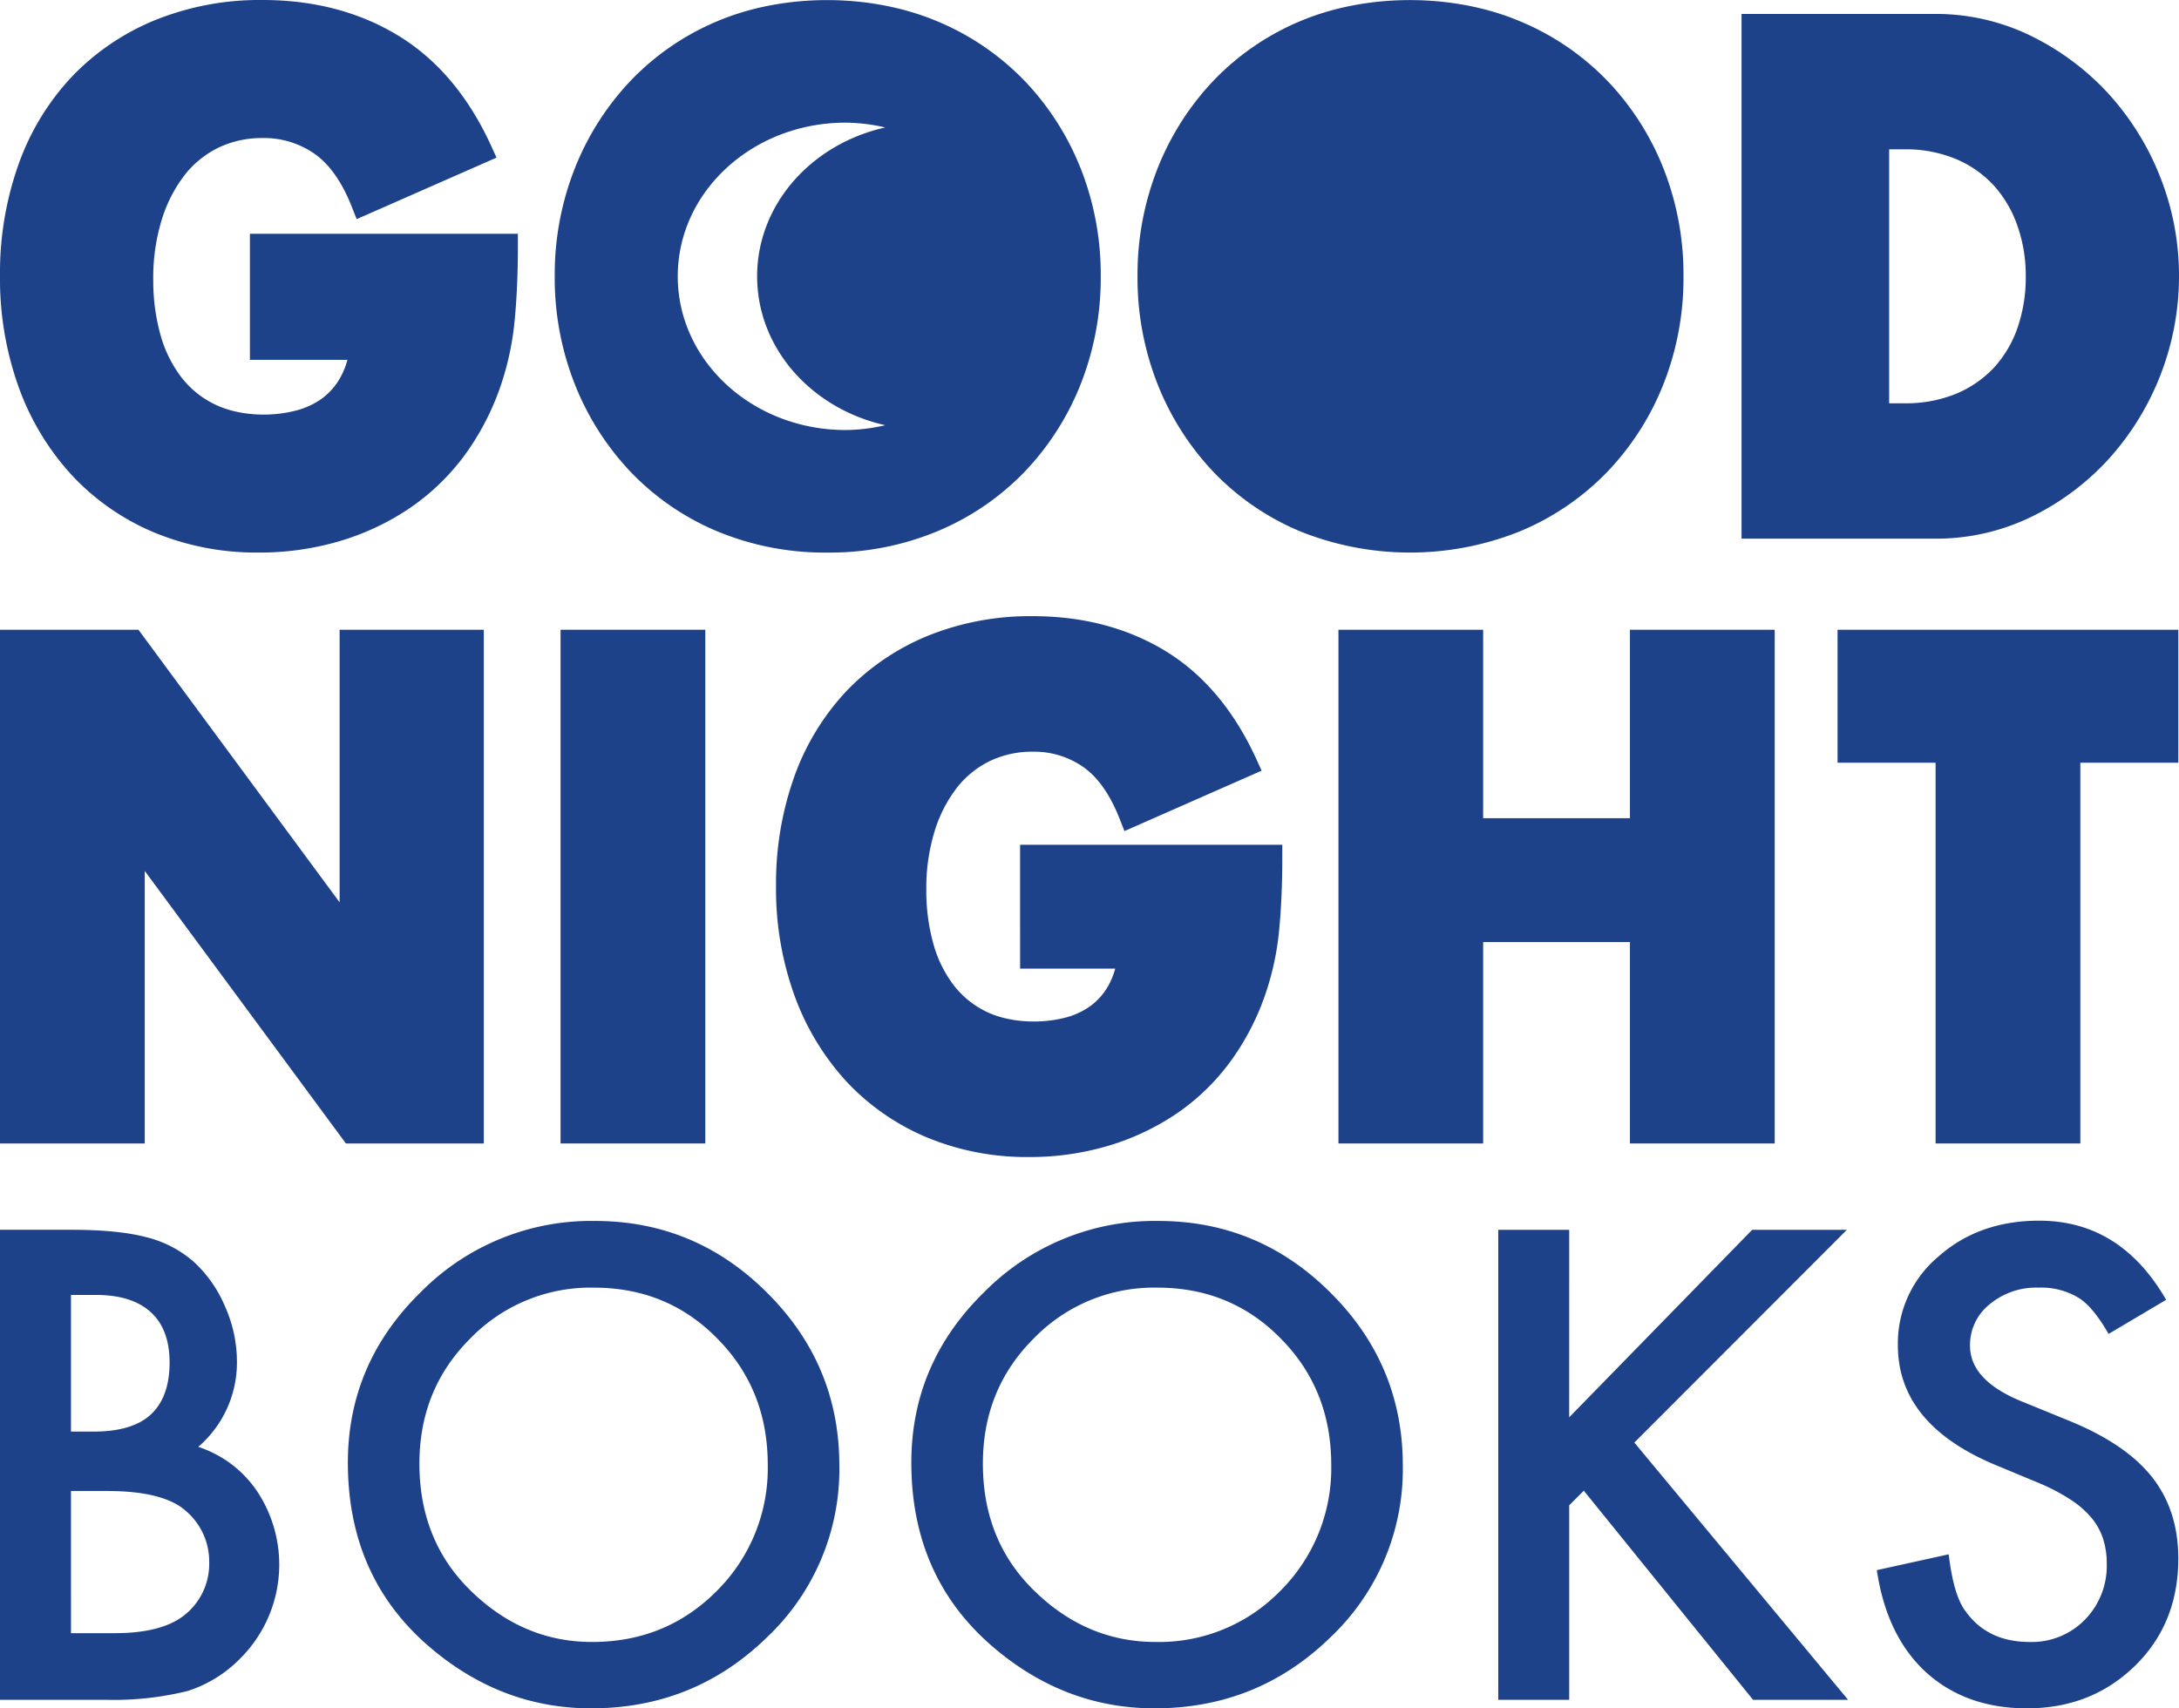
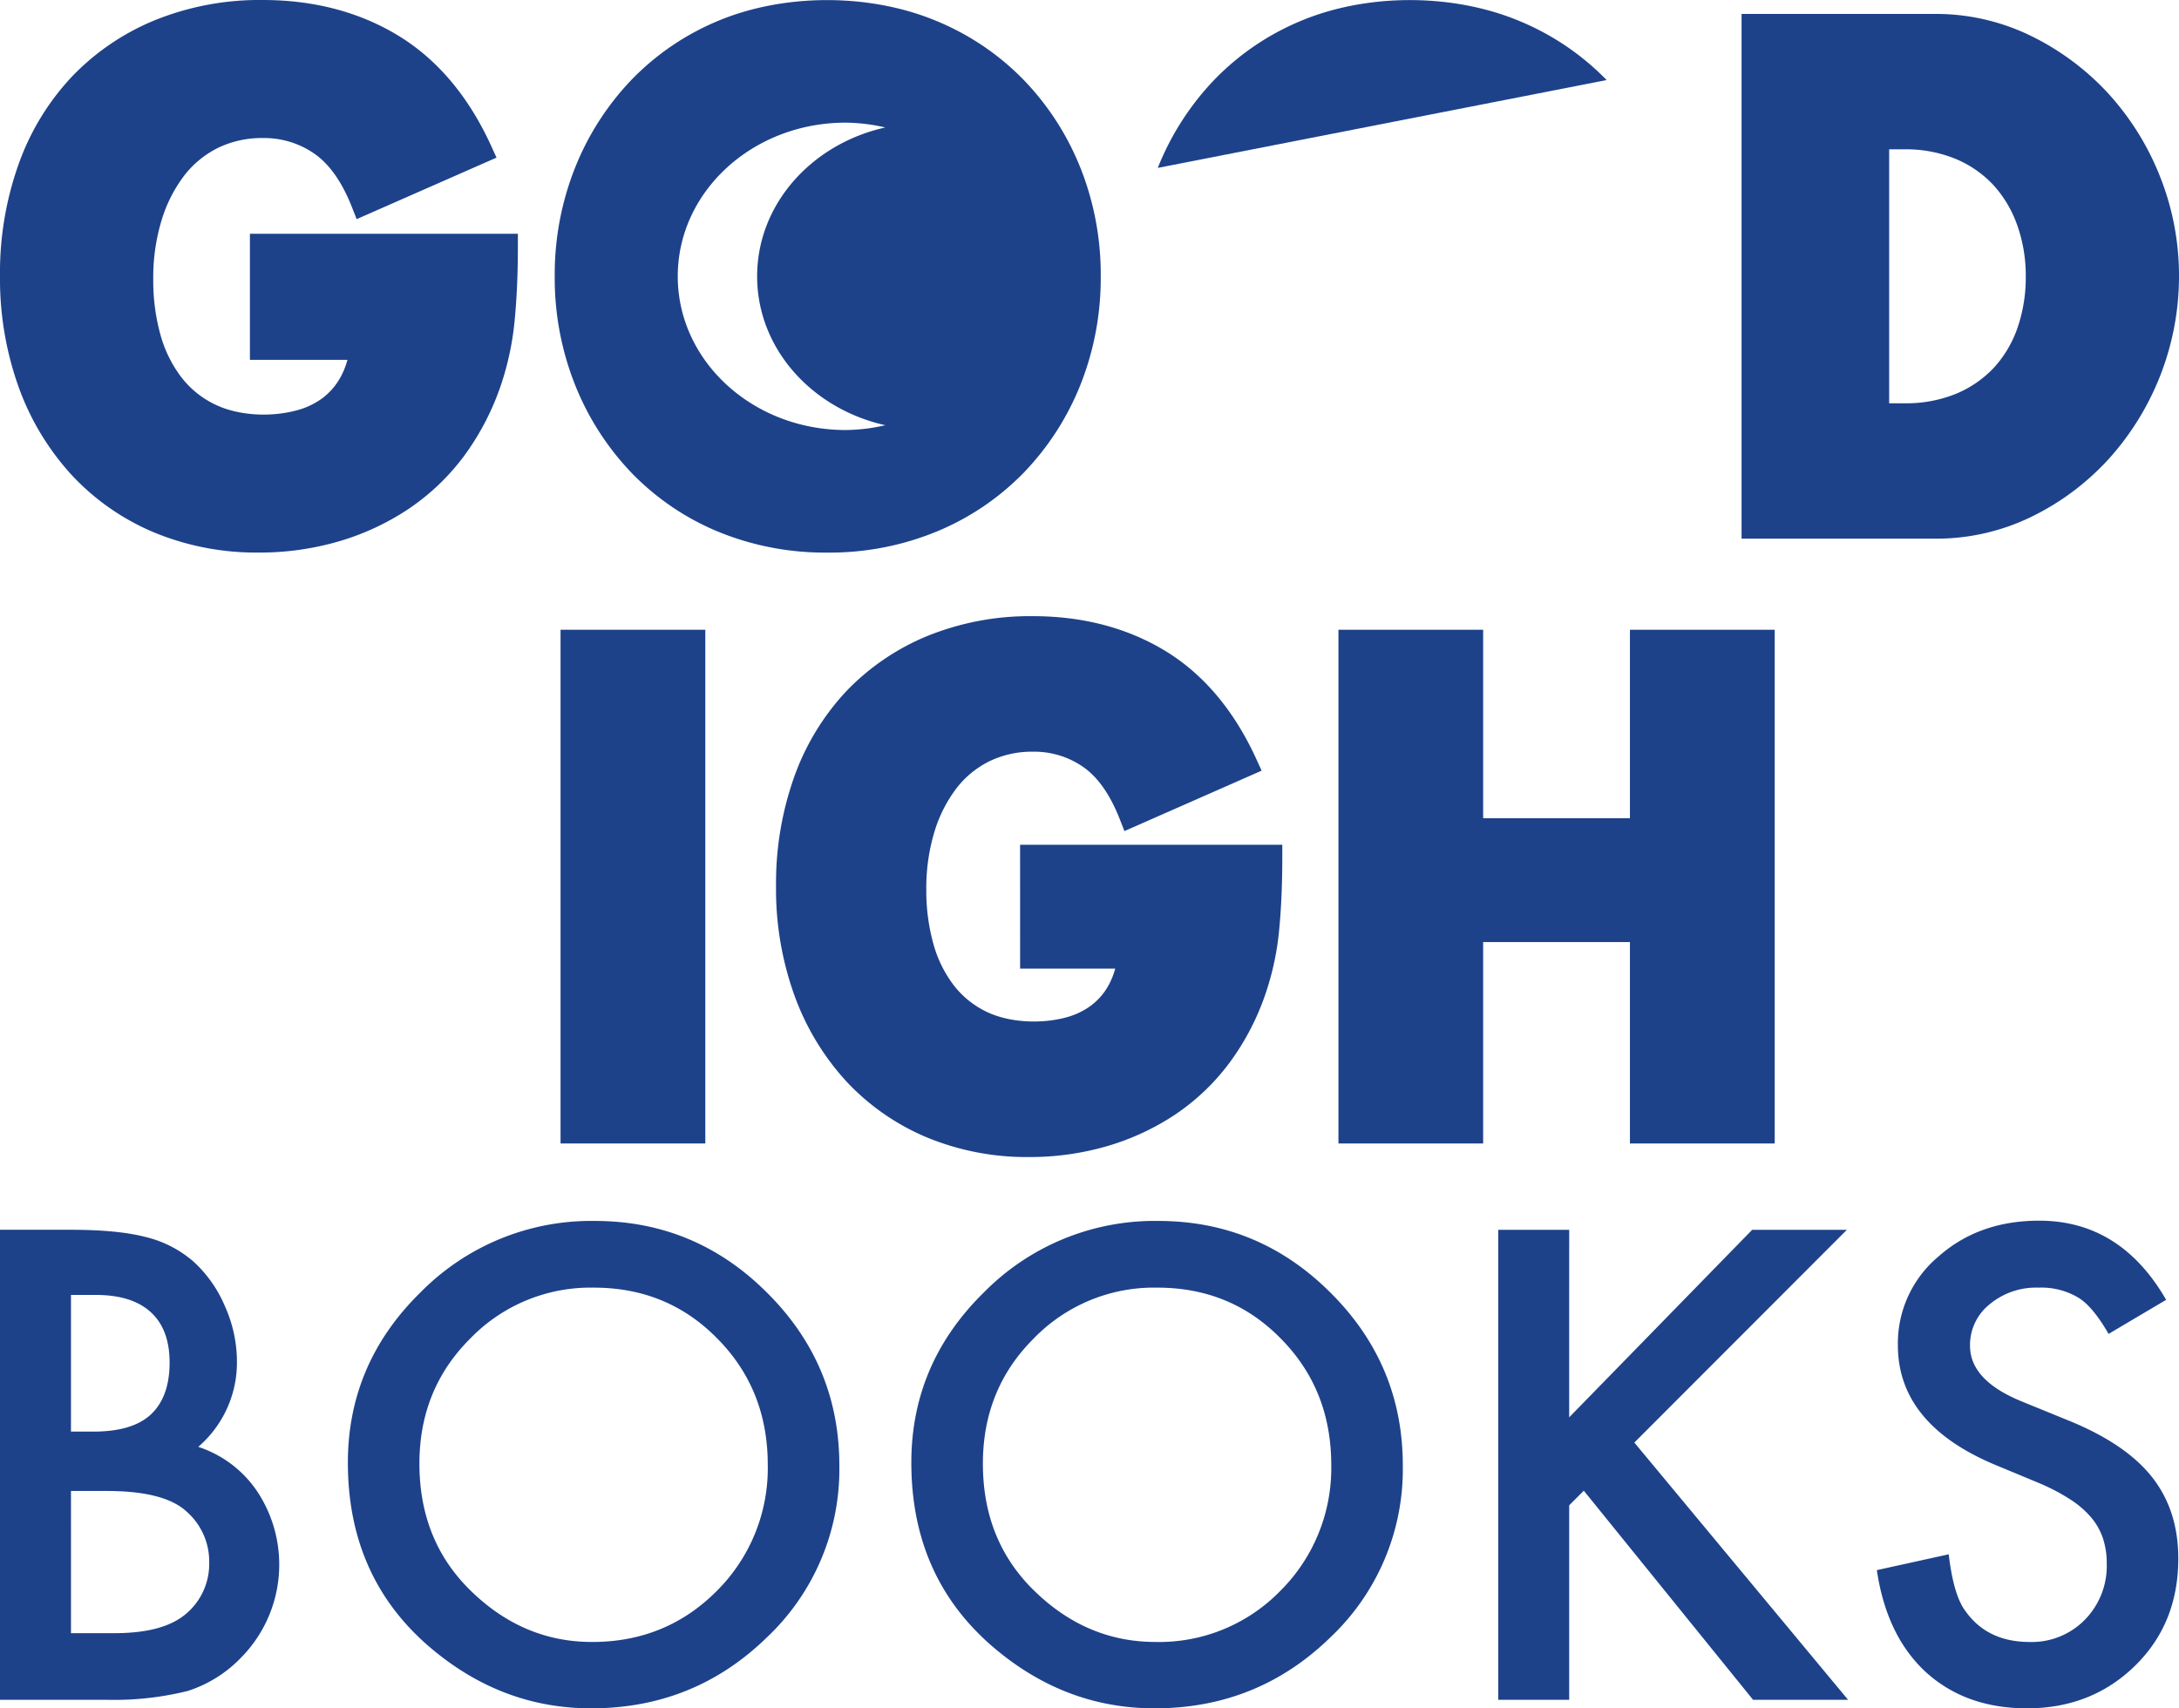
<svg xmlns="http://www.w3.org/2000/svg" id="Group_2" data-name="Group 2" width="512" height="401.488" viewBox="0 0 512 401.488">
  <defs>
    <clipPath id="clip-path">
      <rect id="Rectangle_3" data-name="Rectangle 3" width="512" height="401.488" fill="#1d428a" />
    </clipPath>
  </defs>
  <g id="Group_1" data-name="Group 1" clip-path="url(#clip-path)">
    <path id="Path_1" data-name="Path 1" d="M58.724,84.575H81.637a18.085,18.085,0,0,1-1.719,4.236,15.332,15.332,0,0,1-4.336,4.894,18.035,18.035,0,0,1-6.11,2.8c-6.378,1.646-13.68,1.057-18.777-1.367a21.976,21.976,0,0,1-8-6.371,29.3,29.3,0,0,1-4.977-10.026,47.6,47.6,0,0,1-1.708-13.029,46.344,46.344,0,0,1,1.984-14.034A33.05,33.05,0,0,1,43.35,41.184a22.808,22.808,0,0,1,7.966-6.475,23.533,23.533,0,0,1,10.4-2.266,20.652,20.652,0,0,1,12.14,3.668c3.537,2.449,6.5,6.65,8.806,12.492L83.807,51.5l32.86-14.455-1.257-2.762c-5.3-11.6-12.633-20.313-21.811-25.9C84.472,2.817,73.75,0,61.717,0A65.611,65.611,0,0,0,36.4,4.746a56.786,56.786,0,0,0-19.538,13.3A58.73,58.73,0,0,0,4.36,38.621,75.913,75.913,0,0,0,0,64.779,75.485,75.485,0,0,0,4.432,91.112a61.207,61.207,0,0,0,12.481,20.6,56.023,56.023,0,0,0,19.249,13.4,62.764,62.764,0,0,0,24.683,4.749,66.358,66.358,0,0,0,18.7-2.611,59.627,59.627,0,0,0,16.421-7.622,53.5,53.5,0,0,0,13.122-12.526,61.2,61.2,0,0,0,8.779-17.1,67.354,67.354,0,0,0,3.072-14.827c.5-5.169.747-10.973.747-17.255V54.936H58.724Z" transform="translate(0 0)" fill="#1d428a" />
    <path id="Path_2" data-name="Path 2" d="M217.148,39.169a63.419,63.419,0,0,0-12.223-19.59,61.057,61.057,0,0,0-18.167-13.5A50.8,50.8,0,0,0,164.276.951H118.818v123.32h45.458a51.1,51.1,0,0,0,22.624-5.125,60.432,60.432,0,0,0,18.181-13.59,64.112,64.112,0,0,0,16.524-42.951,63.036,63.036,0,0,0-4.457-23.437M185.6,62.606a36.311,36.311,0,0,1-1.956,12.157,26.778,26.778,0,0,1-5.521,9.316,25.714,25.714,0,0,1-8.862,6.123A31.051,31.051,0,0,1,157.1,92.455h-3.6V32.767h3.6a30.675,30.675,0,0,1,12.02,2.252,25.631,25.631,0,0,1,8.851,6.123,27.551,27.551,0,0,1,5.607,9.413A35.335,35.335,0,0,1,185.6,62.606" transform="translate(290.395 2.324)" fill="#1d428a" />
-     <path id="Path_3" data-name="Path 3" d="M187.838,18.8a61.122,61.122,0,0,0-20.4-13.835c-15.8-6.647-36.049-6.578-51.616,0A60.57,60.57,0,0,0,95.579,18.81,64.271,64.271,0,0,0,82.368,39.443a67.876,67.876,0,0,0-4.76,25.472,67.824,67.824,0,0,0,4.76,25.472,64.277,64.277,0,0,0,13.211,20.644,60.5,60.5,0,0,0,20.247,13.831,69.313,69.313,0,0,0,51.623,0,61.124,61.124,0,0,0,20.389-13.824,63.62,63.62,0,0,0,13.3-20.654,67.783,67.783,0,0,0,4.753-25.472,67.847,67.847,0,0,0-4.753-25.472,63.577,63.577,0,0,0-13.3-20.644" transform="translate(189.676 0.015)" fill="#1d428a" />
+     <path id="Path_3" data-name="Path 3" d="M187.838,18.8a61.122,61.122,0,0,0-20.4-13.835c-15.8-6.647-36.049-6.578-51.616,0A60.57,60.57,0,0,0,95.579,18.81,64.271,64.271,0,0,0,82.368,39.443" transform="translate(189.676 0.015)" fill="#1d428a" />
    <rect id="Rectangle_2" data-name="Rectangle 2" width="34.013" height="120.734" transform="translate(131.714 148)" fill="#1d428a" />
-     <path id="Path_4" data-name="Path 4" d="M79.8,107.032,32.532,42.974H0V163.707H34.013V99.655l47.269,64.052h32.395V42.974H79.8Z" transform="translate(-0.001 105.029)" fill="#1d428a" />
    <path id="Path_5" data-name="Path 5" d="M159.81,87.26H125.318V42.974h-34V163.708h34V116.373H159.81v47.335h34.017V42.974H159.81Z" transform="translate(223.177 105.029)" fill="#1d428a" />
    <path id="Path_6" data-name="Path 6" d="M110.293,124.885h22.348A17.765,17.765,0,0,1,131,128.929a14.827,14.827,0,0,1-4.226,4.763,17.5,17.5,0,0,1-5.931,2.724c-6.151,1.577-13.318,1.03-18.284-1.323a21.489,21.489,0,0,1-7.794-6.216,28.481,28.481,0,0,1-4.842-9.788,46.321,46.321,0,0,1-1.67-12.719,45.519,45.519,0,0,1,1.929-13.711A32.178,32.178,0,0,1,95.4,82.42a22.148,22.148,0,0,1,7.756-6.309A22.866,22.866,0,0,1,113.285,73.9,20.106,20.106,0,0,1,125.1,77.475c3.444,2.387,6.33,6.485,8.569,12.182l1.14,2.9,32.233-14.2-1.26-2.759c-5.19-11.352-12.364-19.886-21.329-25.358-8.934-5.435-19.418-8.193-31.165-8.193a64.162,64.162,0,0,0-24.749,4.643A55.715,55.715,0,0,0,69.422,59.717,57.893,57.893,0,0,0,57.2,79.851a74.685,74.685,0,0,0-4.257,25.6,73.659,73.659,0,0,0,4.339,25.768,60.063,60.063,0,0,0,12.2,20.182,54.9,54.9,0,0,0,18.825,13.111,61.316,61.316,0,0,0,24.125,4.649,64.8,64.8,0,0,0,18.284-2.555,58.4,58.4,0,0,0,16.059-7.46,52.153,52.153,0,0,0,12.815-12.268,59.511,59.511,0,0,0,8.586-16.741,65.17,65.17,0,0,0,3-14.51c.486-5.063.723-10.742.723-16.872V95.766h-61.61Z" transform="translate(129.402 102.762)" fill="#1d428a" />
-     <path id="Path_7" data-name="Path 7" d="M125.369,42.974V74.221H148.4v89.486h34.01V74.221h23.023V42.974Z" transform="translate(306.406 105.029)" fill="#1d428a" />
    <path id="Path_8" data-name="Path 8" d="M25.262,195.909a72.087,72.087,0,0,0,18.818-2.073,30.088,30.088,0,0,0,12.378-7.653,31.155,31.155,0,0,0,4.009-39.21,26.709,26.709,0,0,0-13.886-10.515,26.119,26.119,0,0,0,9.092-20.106,31.812,31.812,0,0,0-2.793-12.877,30.076,30.076,0,0,0-7.37-10.521,26.618,26.618,0,0,0-11.231-5.8q-6.582-1.72-17.671-1.712H0V195.909Zm-8.586-95.155h5.865q8.446,0,12.877,4.04t4.432,11.841q0,8.018-4.322,12.13T21.9,132.873H16.676Zm0,46.074h8.441q13.452,0,18.674,4.794a15.588,15.588,0,0,1,5.366,12.02,15.338,15.338,0,0,1-5.579,12.164q-5.3,4.432-16.6,4.436h-10.3ZM100.49,183.1q17.032,14.816,38.422,14.809,24.182,0,41.28-16.669a54.322,54.322,0,0,0,17.027-40.423q0-23.676-16.958-40.564-16.877-16.888-40.491-16.89A56.268,56.268,0,0,0,98.847,100.11q-17.1,16.743-17.107,40.065,0,26.548,18.749,42.926m9.946-72.042a39.321,39.321,0,0,1,29.116-12.02q17.317,0,29.05,12.02,11.81,11.949,11.8,29.622a40.662,40.662,0,0,1-11.951,29.612q-11.944,12.021-29.329,12.02-16.03,0-28.258-11.8-12.311-11.8-12.312-30.118,0-17.461,11.882-29.333M232.885,183.1q17.027,14.816,38.422,14.809,24.182,0,41.28-16.669a54.325,54.325,0,0,0,17.031-40.423q0-23.676-16.962-40.564-16.877-16.888-40.491-16.89a56.3,56.3,0,0,0-40.929,16.745q-17.1,16.743-17.1,40.065,0,26.548,18.749,42.926m9.939-72.042a39.339,39.339,0,0,1,29.126-12.02q17.311,0,29.047,12.02,11.8,11.949,11.806,29.622a40.676,40.676,0,0,1-11.951,29.612,39.76,39.76,0,0,1-29.333,12.02q-16.03,0-28.258-11.8-12.311-11.8-12.312-30.118,0-17.461,11.875-29.333m125.89-25.613H352.045V195.909h16.669V150.193l3.434-3.434,39.775,49.15h22.328l-50.228-60.46,49.935-50H411.71l-43,44.07ZM479.144,83.3q-14.165,0-23.681,8.441a26.606,26.606,0,0,0-9.519,20.819q0,18.469,22.679,28.048l10.666,4.432a47.305,47.305,0,0,1,7.15,3.761,22.419,22.419,0,0,1,4.9,4.219,15.009,15.009,0,0,1,2.79,4.939,18.534,18.534,0,0,1,.892,5.9,18.06,18.06,0,0,1-5.145,13.235,17.459,17.459,0,0,1-12.953,5.221q-9.872,0-15.023-7.15-2.872-3.72-4.009-13.456L441,165.429q2.294,15.462,11.524,23.97,9.366,8.508,23.757,8.51,15.157,0,25.4-10.015,10.151-9.945,10.153-25.186,0-11.376-6.223-19.211t-19.672-13.27l-11.021-4.5q-12.016-4.939-12.02-13.022a12.216,12.216,0,0,1,4.581-9.733A17.047,17.047,0,0,1,479,99.039a16.87,16.87,0,0,1,9.23,2.287q3.435,2,7.225,8.586L508.98,101.9q-10.735-18.6-29.836-18.6" transform="translate(0 203.578)" fill="#1d428a" />
    <path id="Path_9" data-name="Path 9" d="M161.374,39.444a63.689,63.689,0,0,0-13.3-20.644,61.1,61.1,0,0,0-20.4-13.835c-15.8-6.644-36.055-6.582-51.619,0A60.6,60.6,0,0,0,55.818,18.808,64.192,64.192,0,0,0,42.607,39.444a67.858,67.858,0,0,0-4.76,25.469,67.812,67.812,0,0,0,4.76,25.472,64.123,64.123,0,0,0,13.211,20.644,60.44,60.44,0,0,0,20.244,13.835,65.942,65.942,0,0,0,25.854,4.984,65.948,65.948,0,0,0,25.765-4.98,61.073,61.073,0,0,0,20.4-13.828,63.752,63.752,0,0,0,13.3-20.65,67.844,67.844,0,0,0,4.76-25.476,67.859,67.859,0,0,0-4.76-25.469m-45.857,60.47a42.362,42.362,0,0,1-9.33,1.13c-21.787,0-39.441-16.17-39.441-36.121S84.4,28.809,106.187,28.809a42.779,42.779,0,0,1,9.33,1.13c-17.255,3.85-30.111,18-30.111,34.984s12.857,31.137,30.111,34.991" transform="translate(92.499 0.017)" fill="#1d428a" />
  </g>
</svg>